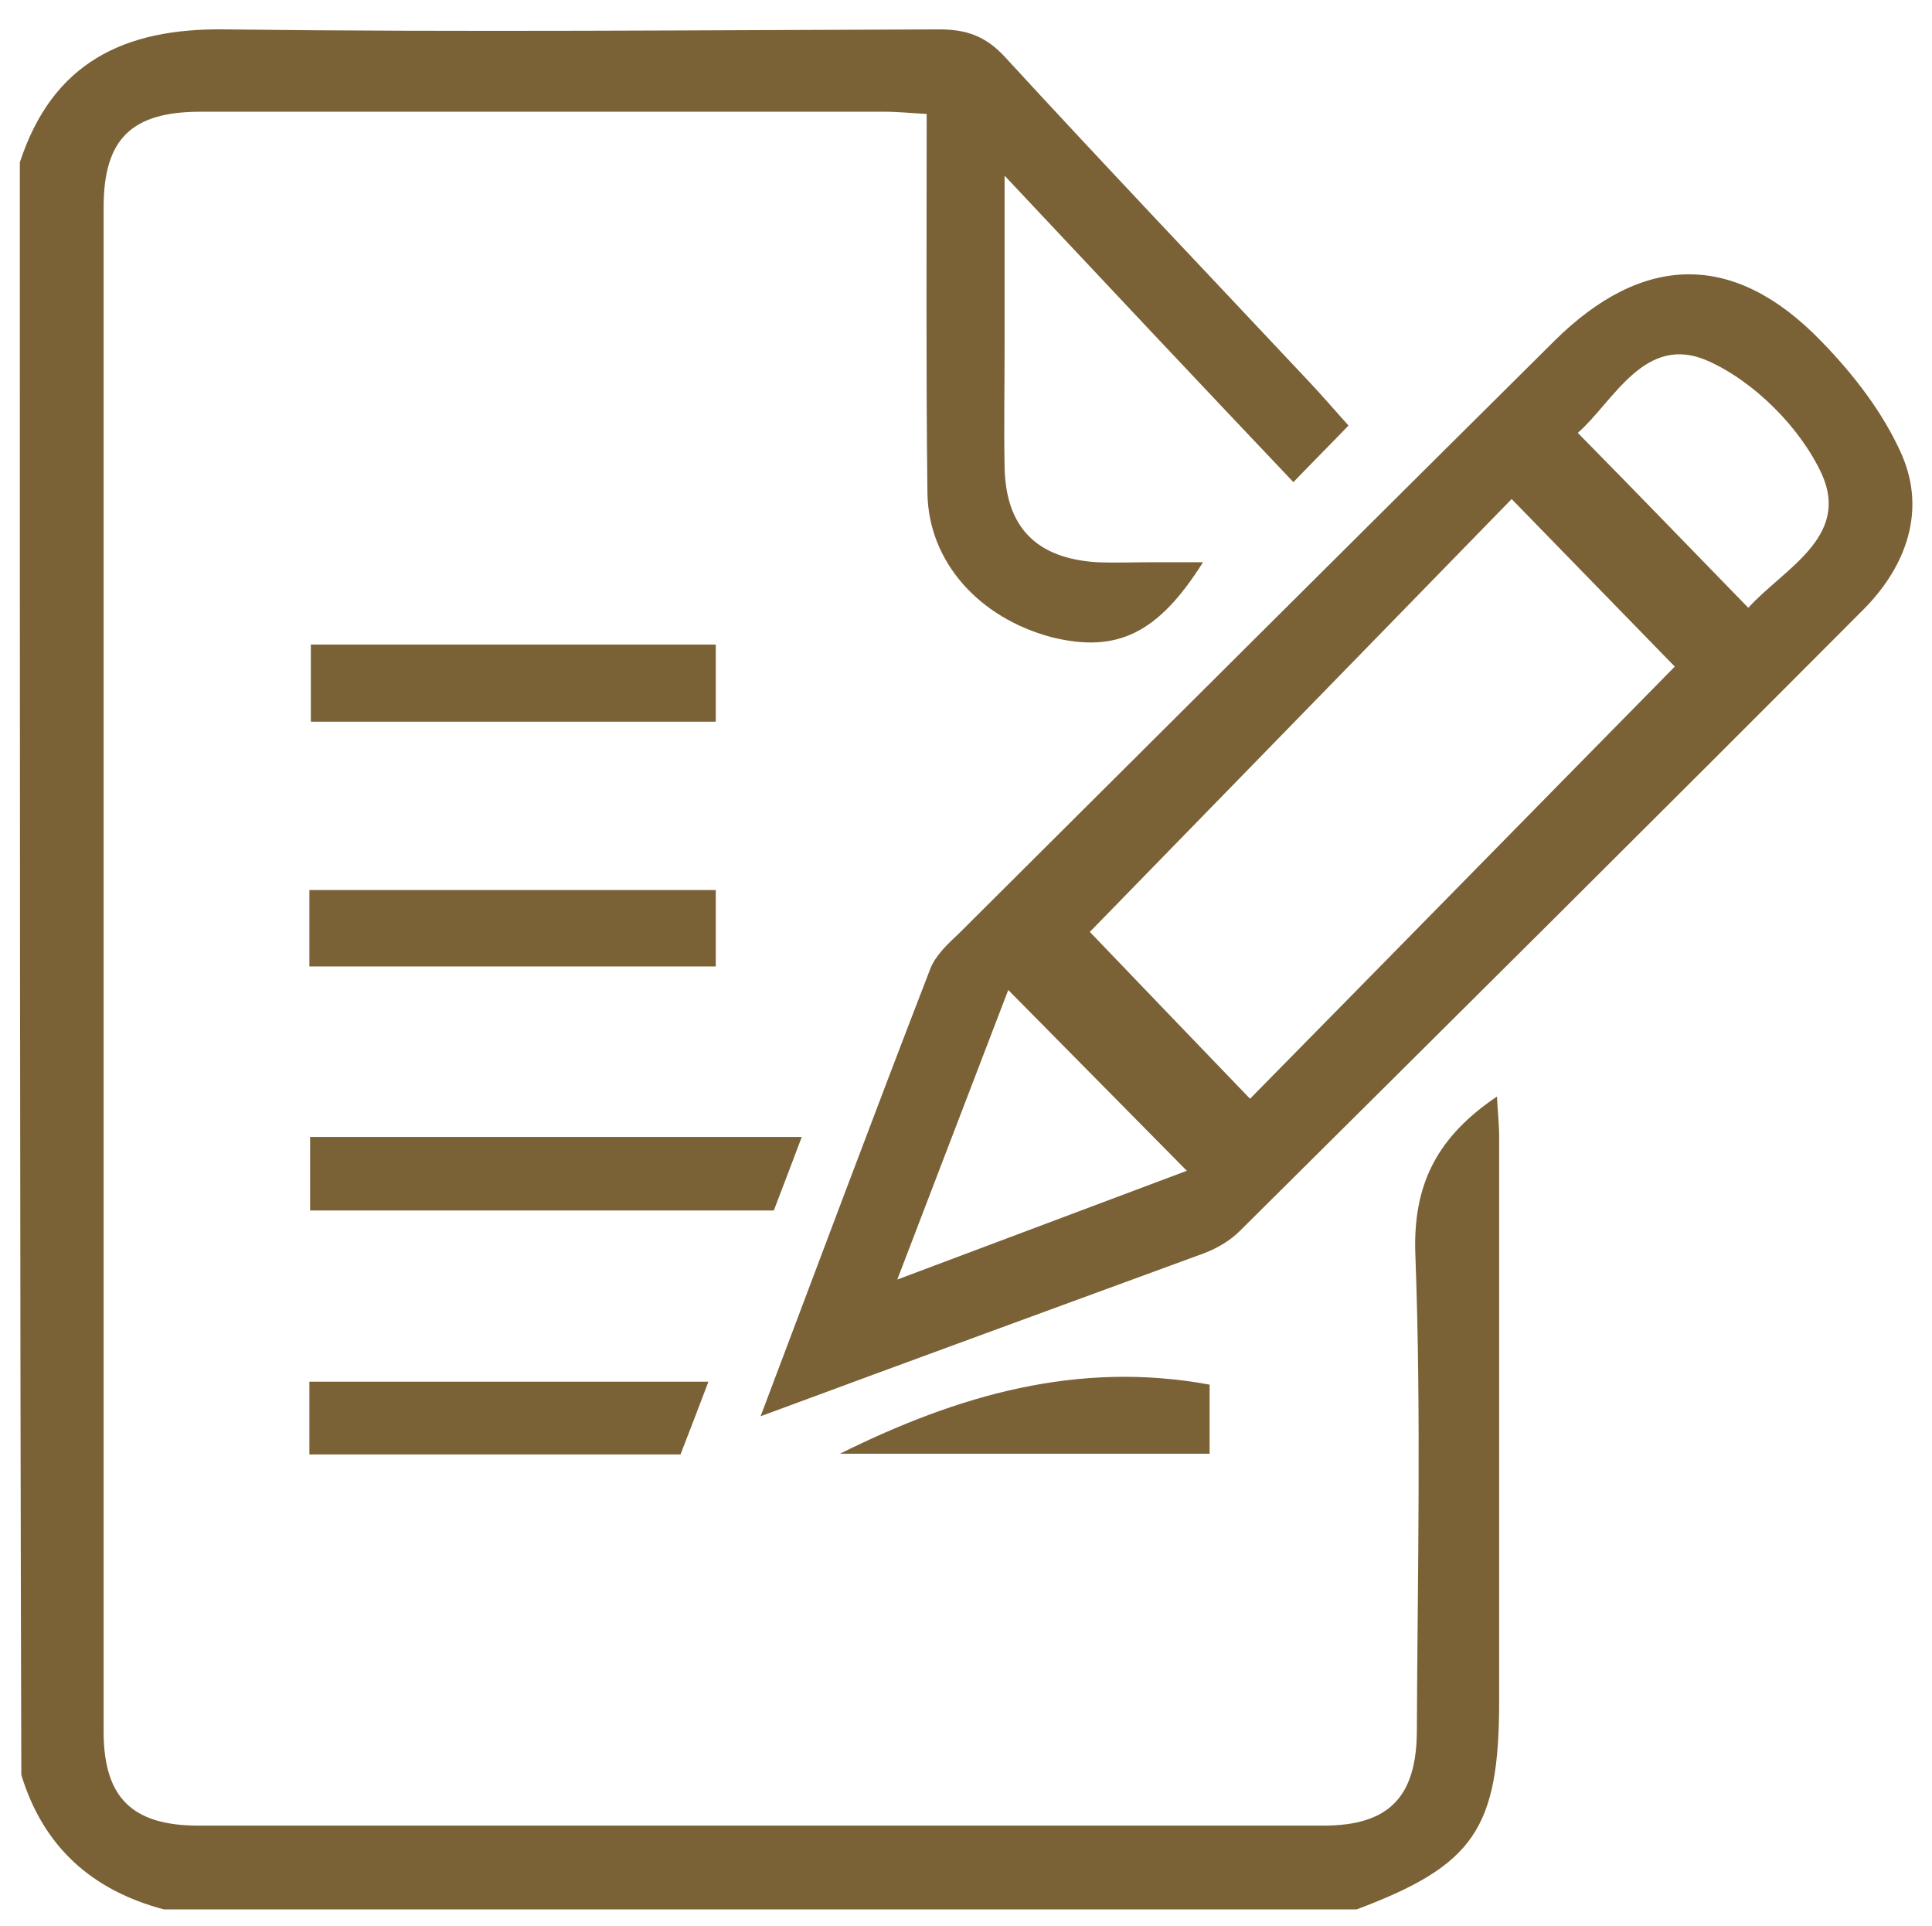
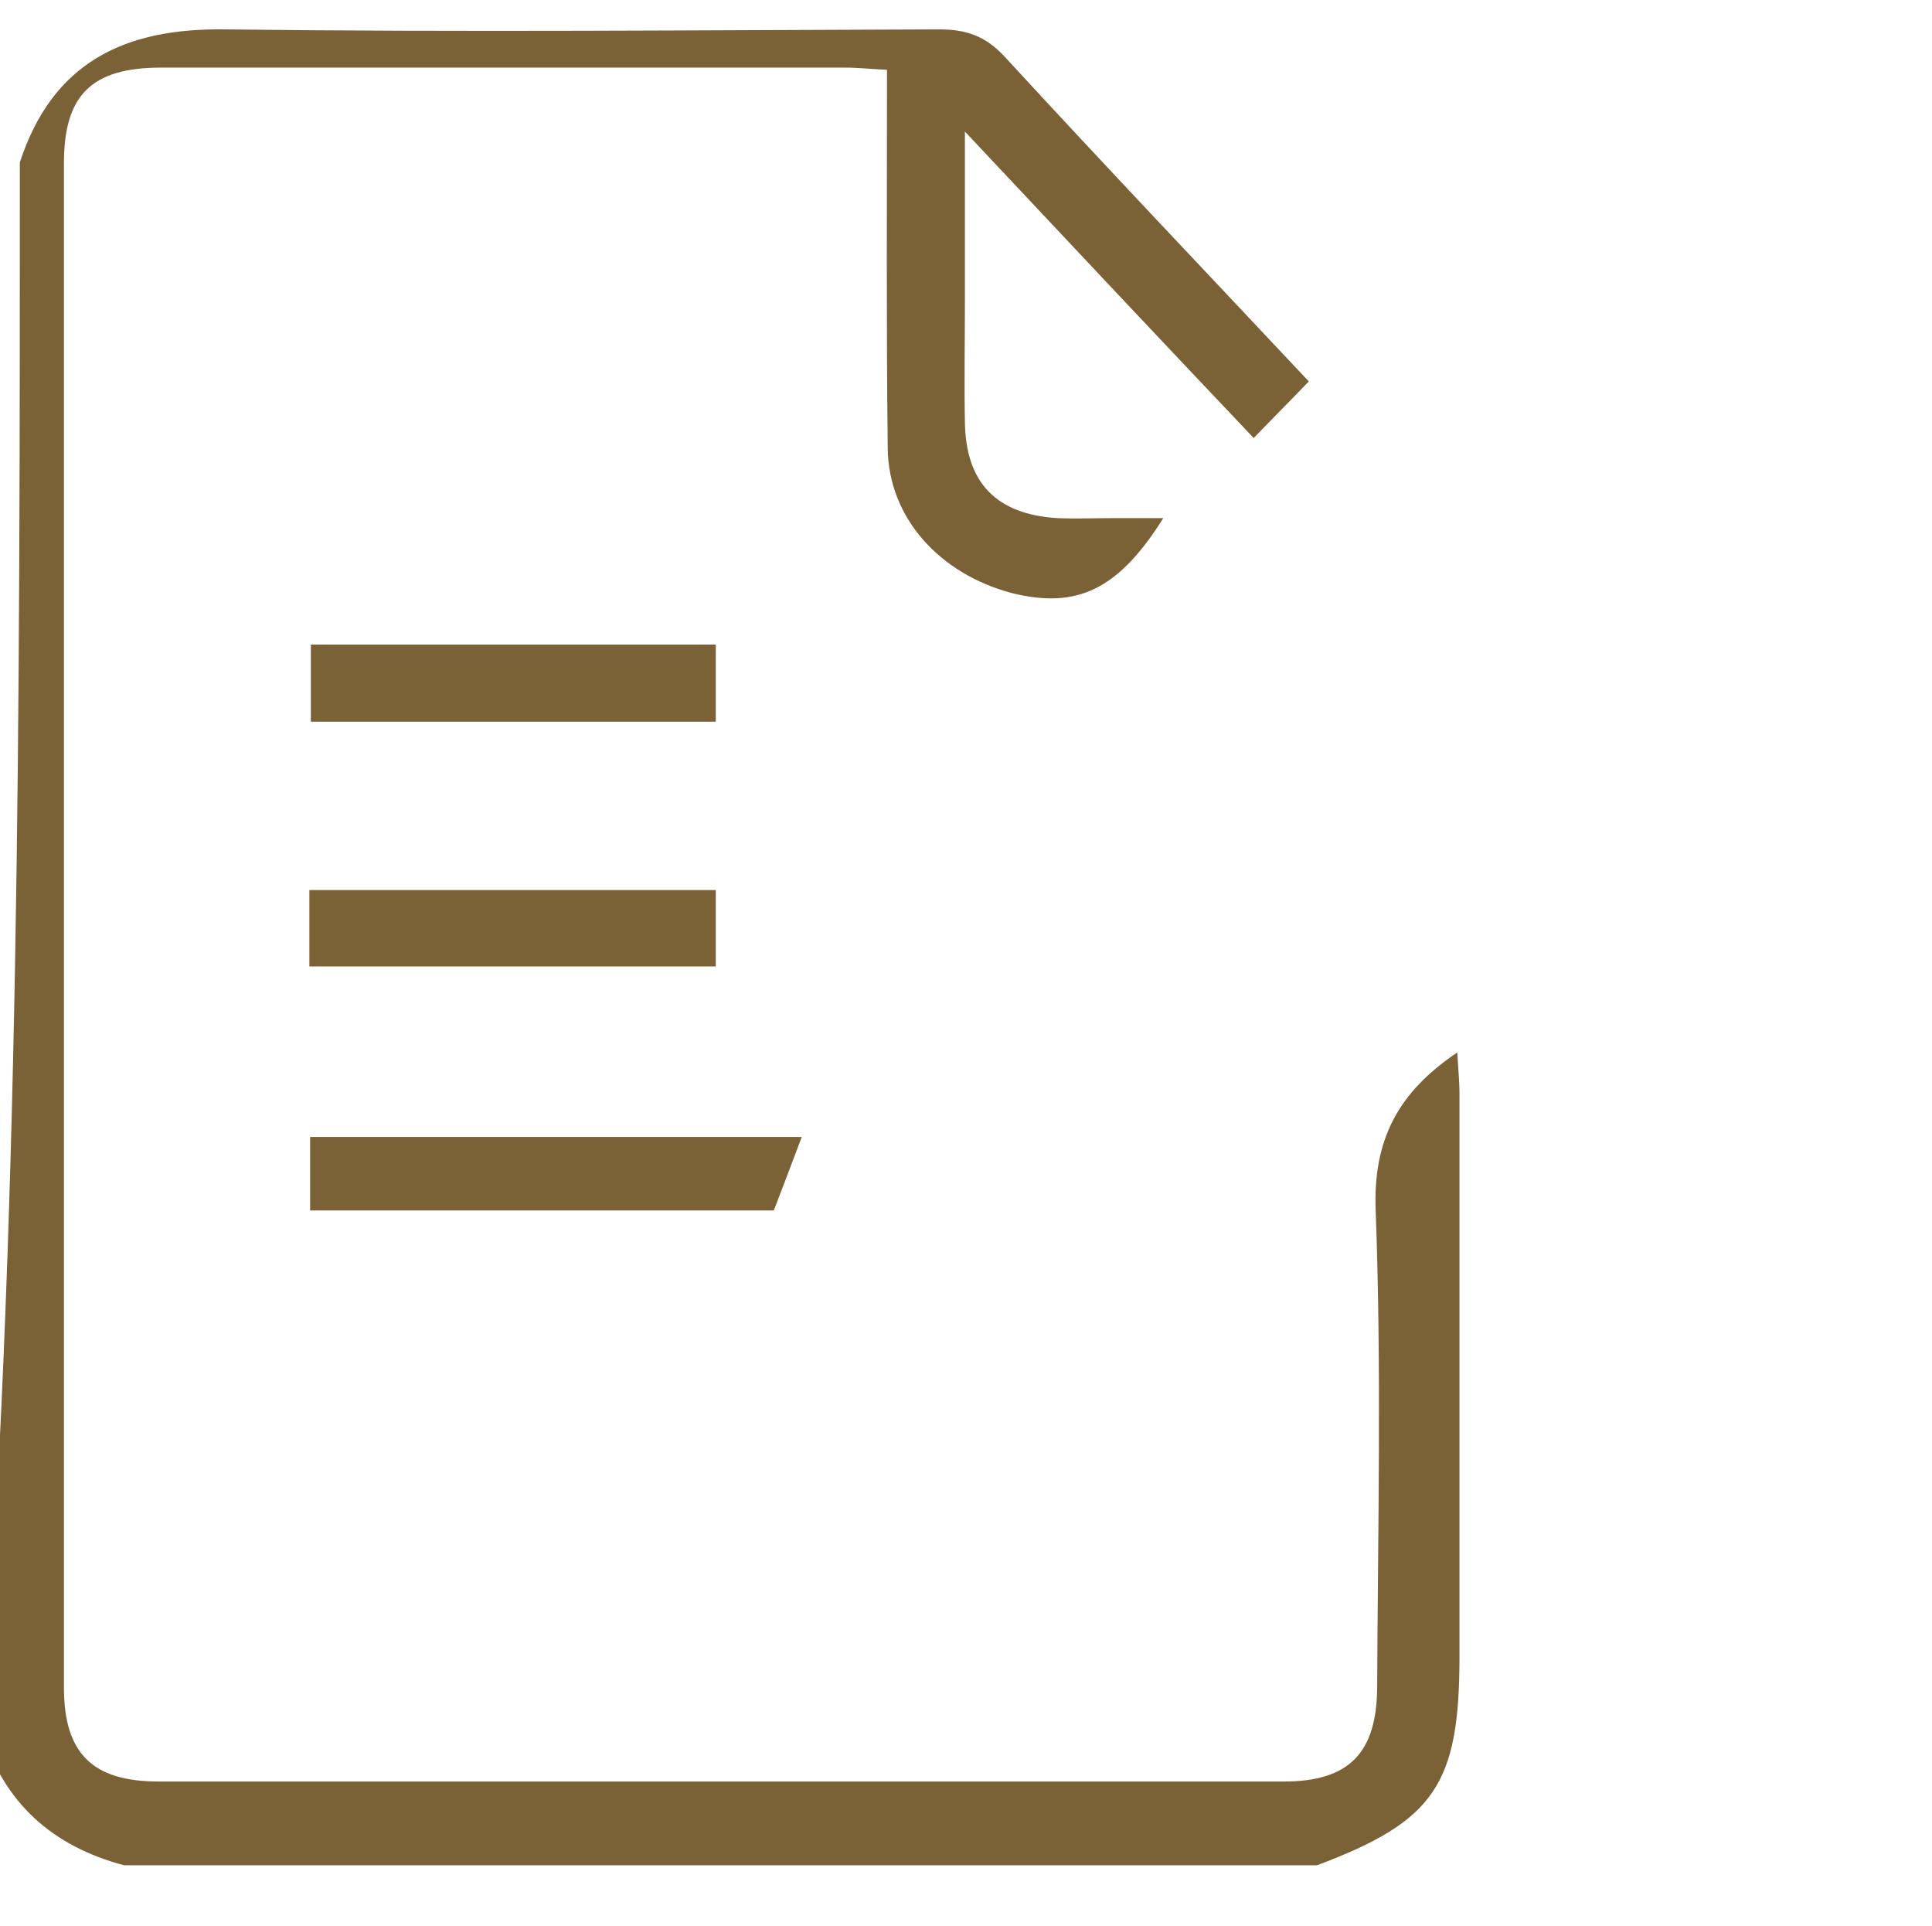
<svg xmlns="http://www.w3.org/2000/svg" version="1.1" id="Layer_1" x="0px" y="0px" viewBox="0 0 262.9 262.1" style="enable-background:new 0 0 262.9 262.1;" xml:space="preserve">
  <style type="text/css">
	.st0{fill:#7A6136;}
</style>
  <g>
-     <path class="st0" d="M2.7,22.1C7.1,8.6,16.8,3.8,30.6,4C63,4.4,95.4,4.1,127.8,4c3.7,0,6.3,0.9,8.9,3.7   c13.7,14.9,27.6,29.5,41.4,44.2c1.8,1.9,3.5,3.9,5.4,6c-2.6,2.7-5,5.1-7.5,7.7c-12.9-13.6-25.5-27-39.3-41.7c0,8.9,0,16.2,0,23.5   c0,5.3-0.1,10.7,0,16c0.1,8.3,4.3,12.6,12.6,13.1c2.5,0.1,5,0,7.4,0c2.2,0,4.5,0,7,0c-6.1,9.7-11.7,12.4-20.6,10.2   c-9.8-2.6-16.8-10.2-16.9-19.7c-0.2-16.9-0.1-33.9-0.1-51.5c-2.1-0.1-3.9-0.3-5.7-0.3c-31,0-62.1,0-93.1,0c-9.4,0-13.2,3.7-13.2,13   c0,69.1,0,138.3,0,207.4c0,9,3.9,12.8,12.9,12.8c51,0,102.1,0,153.1,0c8.9,0,12.7-3.9,12.7-13c0.1-21.5,0.6-43.1-0.2-64.6   c-0.4-9.8,3.1-16.2,11.1-21.6c0.1,2,0.3,3.8,0.3,5.6c0,25.5,0,51,0,76.6c0,17.4-3.4,22.4-19.4,28.4c-54.1,0-108.2,0-162.3,0   c-9.8-2.6-16.4-8.5-19.4-18.3C2.7,168.4,2.7,95.3,2.7,22.1z" />
-     <path class="st0" d="M103.5,192.7c7.9-20.9,15.4-41,23.1-60.9c0.7-1.8,2.4-3.4,3.9-4.8c27-26.9,54-53.8,81-80.6   c12.1-12,24.5-12.2,36.3,0c4.4,4.5,8.5,9.8,11,15.5c3.3,7.6,0.6,15.1-5.1,20.9c-28.2,28.3-56.6,56.5-85,84.7c-1.3,1.3-3,2.3-4.8,3   C144,177.8,124.3,185,103.5,192.7z M227.9,90.7c-7-7.2-14.5-14.9-22.2-22.8c-19.2,19.7-38.5,39.5-57.4,58.9   c6.8,7.1,14.3,14.9,21.8,22.7C189.6,129.7,208.9,110,227.9,90.7z M161.5,159.3c-8.4-8.5-16.1-16.3-24.3-24.6   c-4.8,12.5-9.7,25.3-15.1,39.4C136.5,168.7,149.5,163.8,161.5,159.3z M237.9,82.7c4.8-5.3,13.9-9.6,10-18.2   c-2.9-6.3-9.2-12.6-15.5-15.4c-8.6-3.8-12.8,5.5-17.7,9.8C222.5,66.8,230.1,74.7,237.9,82.7z" />
+     <path class="st0" d="M2.7,22.1C7.1,8.6,16.8,3.8,30.6,4C63,4.4,95.4,4.1,127.8,4c3.7,0,6.3,0.9,8.9,3.7   c13.7,14.9,27.6,29.5,41.4,44.2c-2.6,2.7-5,5.1-7.5,7.7c-12.9-13.6-25.5-27-39.3-41.7c0,8.9,0,16.2,0,23.5   c0,5.3-0.1,10.7,0,16c0.1,8.3,4.3,12.6,12.6,13.1c2.5,0.1,5,0,7.4,0c2.2,0,4.5,0,7,0c-6.1,9.7-11.7,12.4-20.6,10.2   c-9.8-2.6-16.8-10.2-16.9-19.7c-0.2-16.9-0.1-33.9-0.1-51.5c-2.1-0.1-3.9-0.3-5.7-0.3c-31,0-62.1,0-93.1,0c-9.4,0-13.2,3.7-13.2,13   c0,69.1,0,138.3,0,207.4c0,9,3.9,12.8,12.9,12.8c51,0,102.1,0,153.1,0c8.9,0,12.7-3.9,12.7-13c0.1-21.5,0.6-43.1-0.2-64.6   c-0.4-9.8,3.1-16.2,11.1-21.6c0.1,2,0.3,3.8,0.3,5.6c0,25.5,0,51,0,76.6c0,17.4-3.4,22.4-19.4,28.4c-54.1,0-108.2,0-162.3,0   c-9.8-2.6-16.4-8.5-19.4-18.3C2.7,168.4,2.7,95.3,2.7,22.1z" />
    <path class="st0" d="M109.1,154.7c-1.4,3.7-2.6,6.9-3.8,10c-21.1,0-41.9,0-63.1,0c0-3.4,0-6.5,0-10   C64.4,154.7,86.4,154.7,109.1,154.7z" />
    <path class="st0" d="M97.4,87.7c0,3.5,0,6.9,0,10.5c-18.4,0-36.5,0-55.1,0c0-3.4,0-6.8,0-10.5C60.5,87.7,78.8,87.7,97.4,87.7z" />
    <path class="st0" d="M97.4,121.1c0,3.6,0,6.8,0,10.4c-18.4,0-36.7,0-55.3,0c0-3.5,0-6.8,0-10.4C60.8,121.1,79,121.1,97.4,121.1z" />
-     <path class="st0" d="M96.4,188c-1.4,3.7-2.6,6.8-3.8,9.9c-16.8,0-33.5,0-50.5,0c0-3.4,0-6.5,0-9.9C60.2,188,78,188,96.4,188z" />
-     <path class="st0" d="M114.3,197.8c16.1-8,32.4-12.7,50.3-9.4c0,2.9,0,5.9,0,9.4C148.1,197.8,131.5,197.8,114.3,197.8z" />
  </g>
</svg>